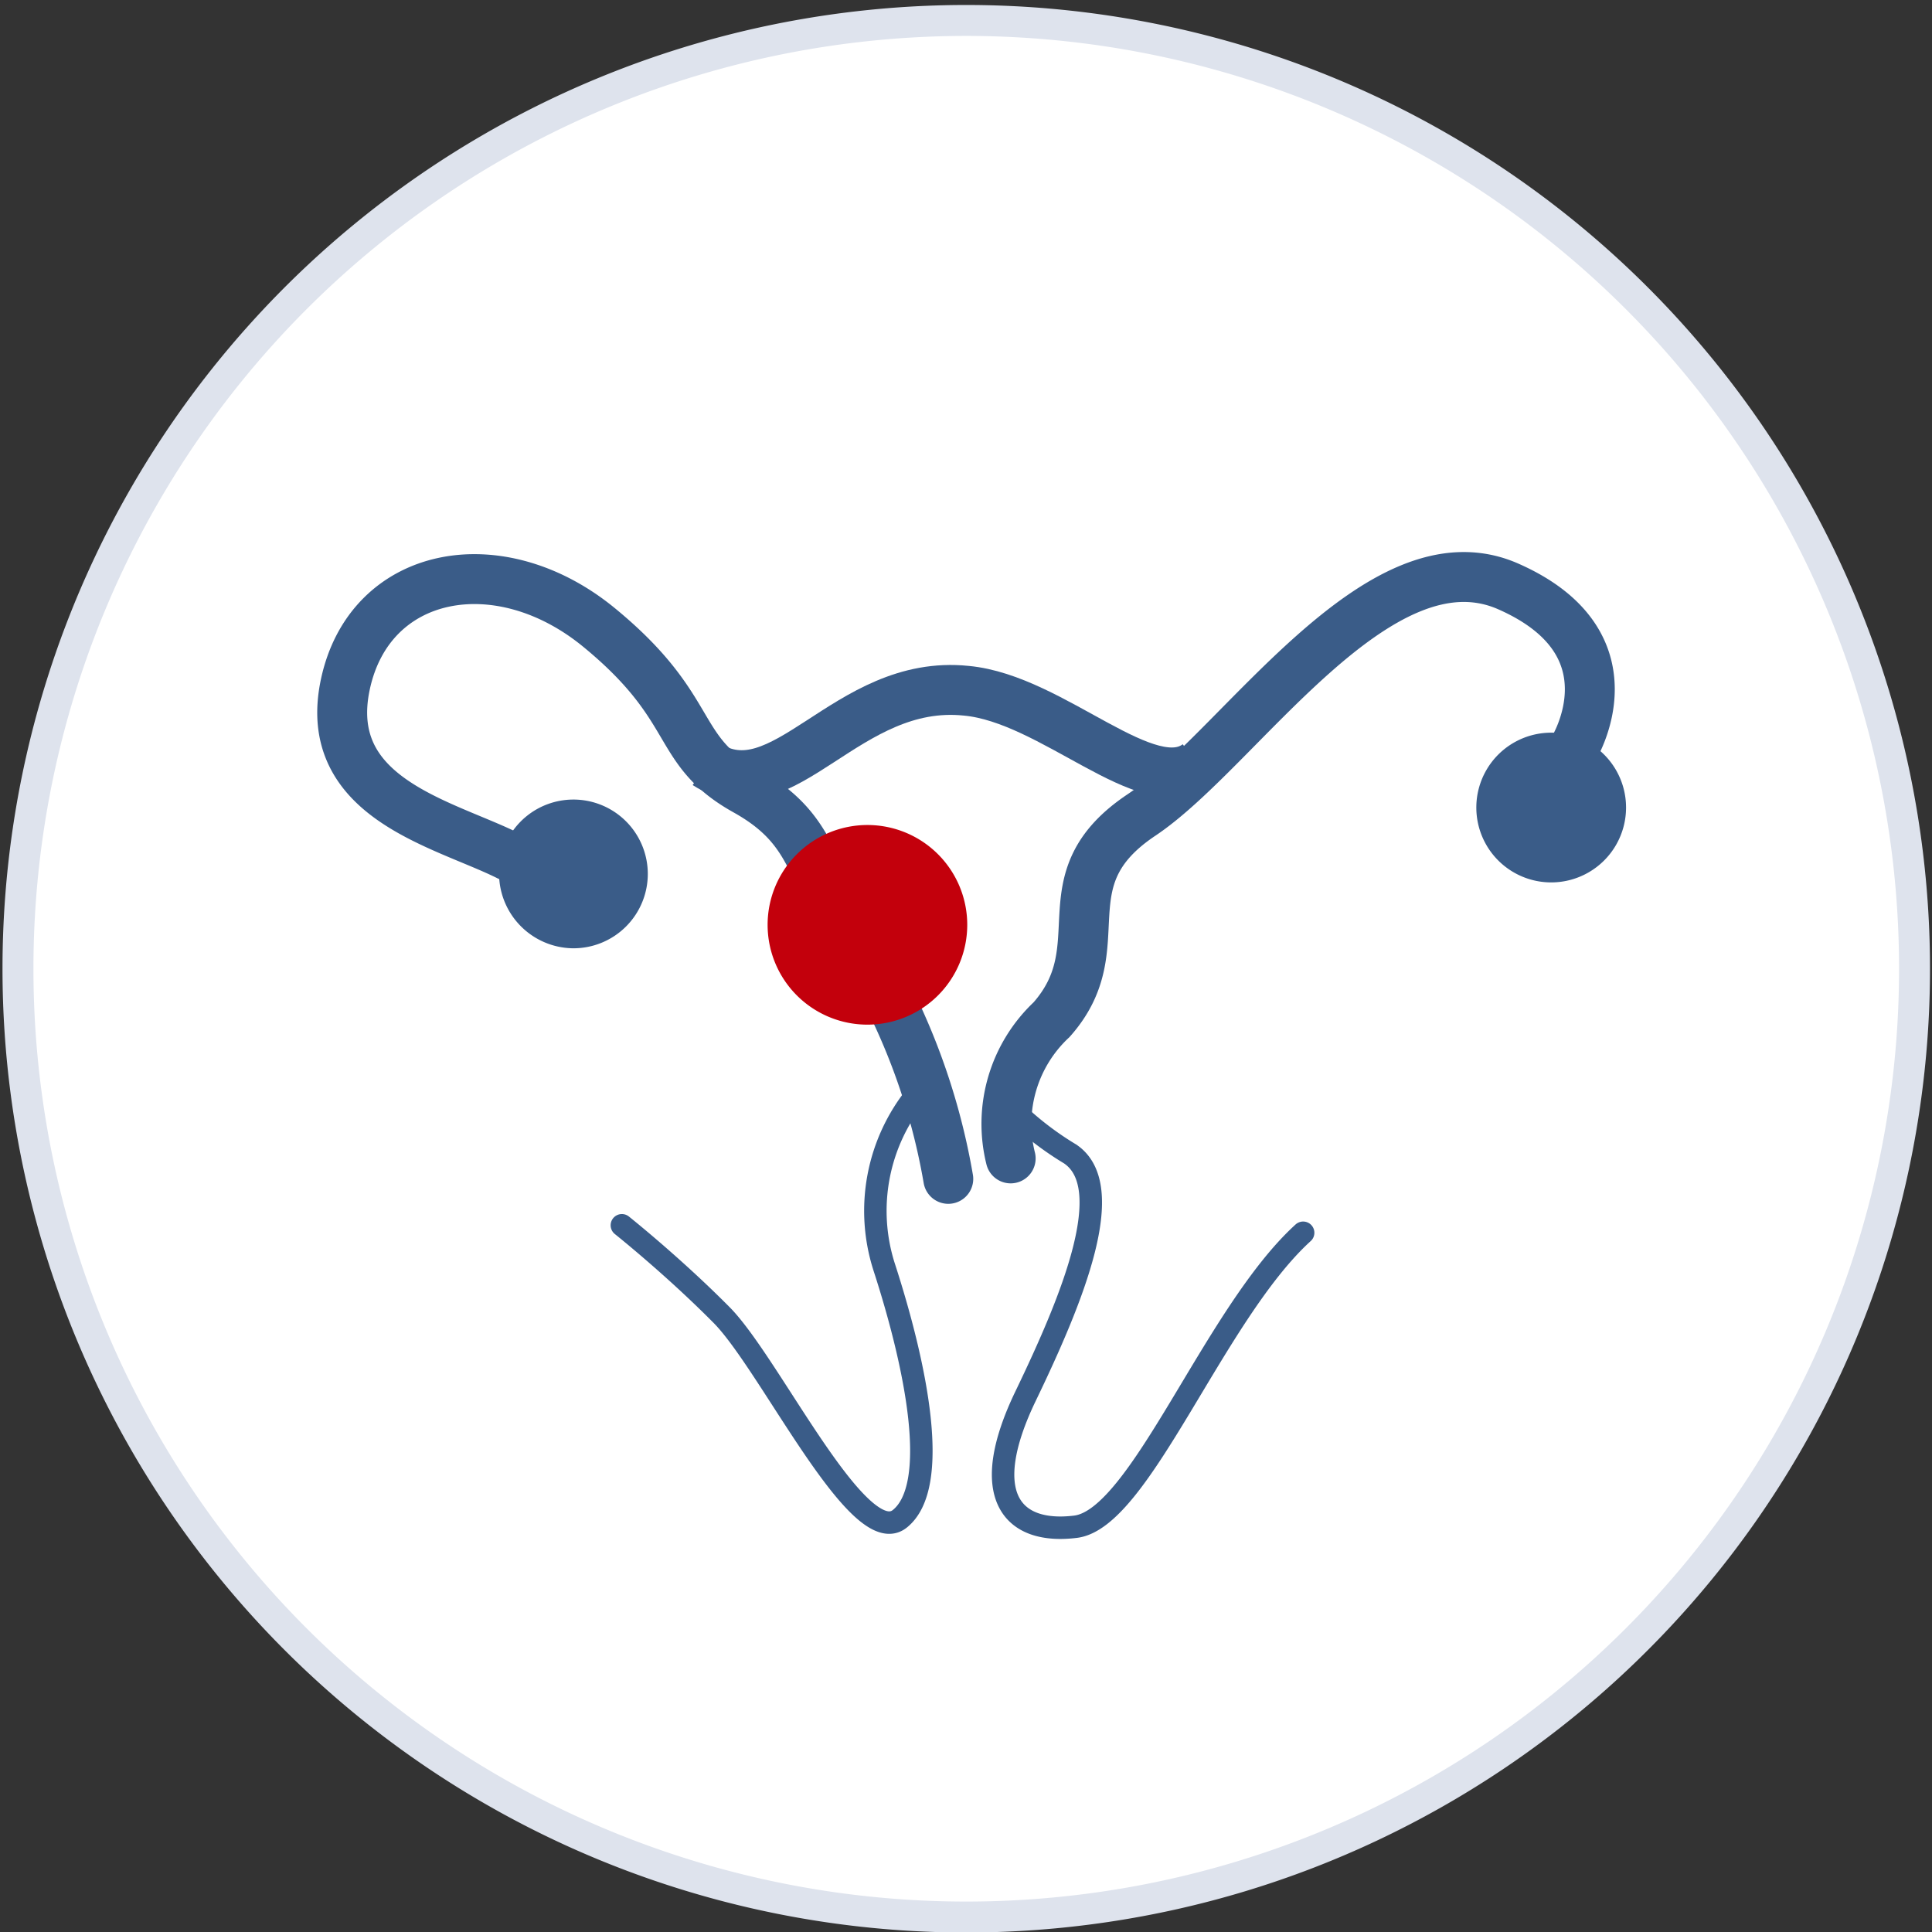
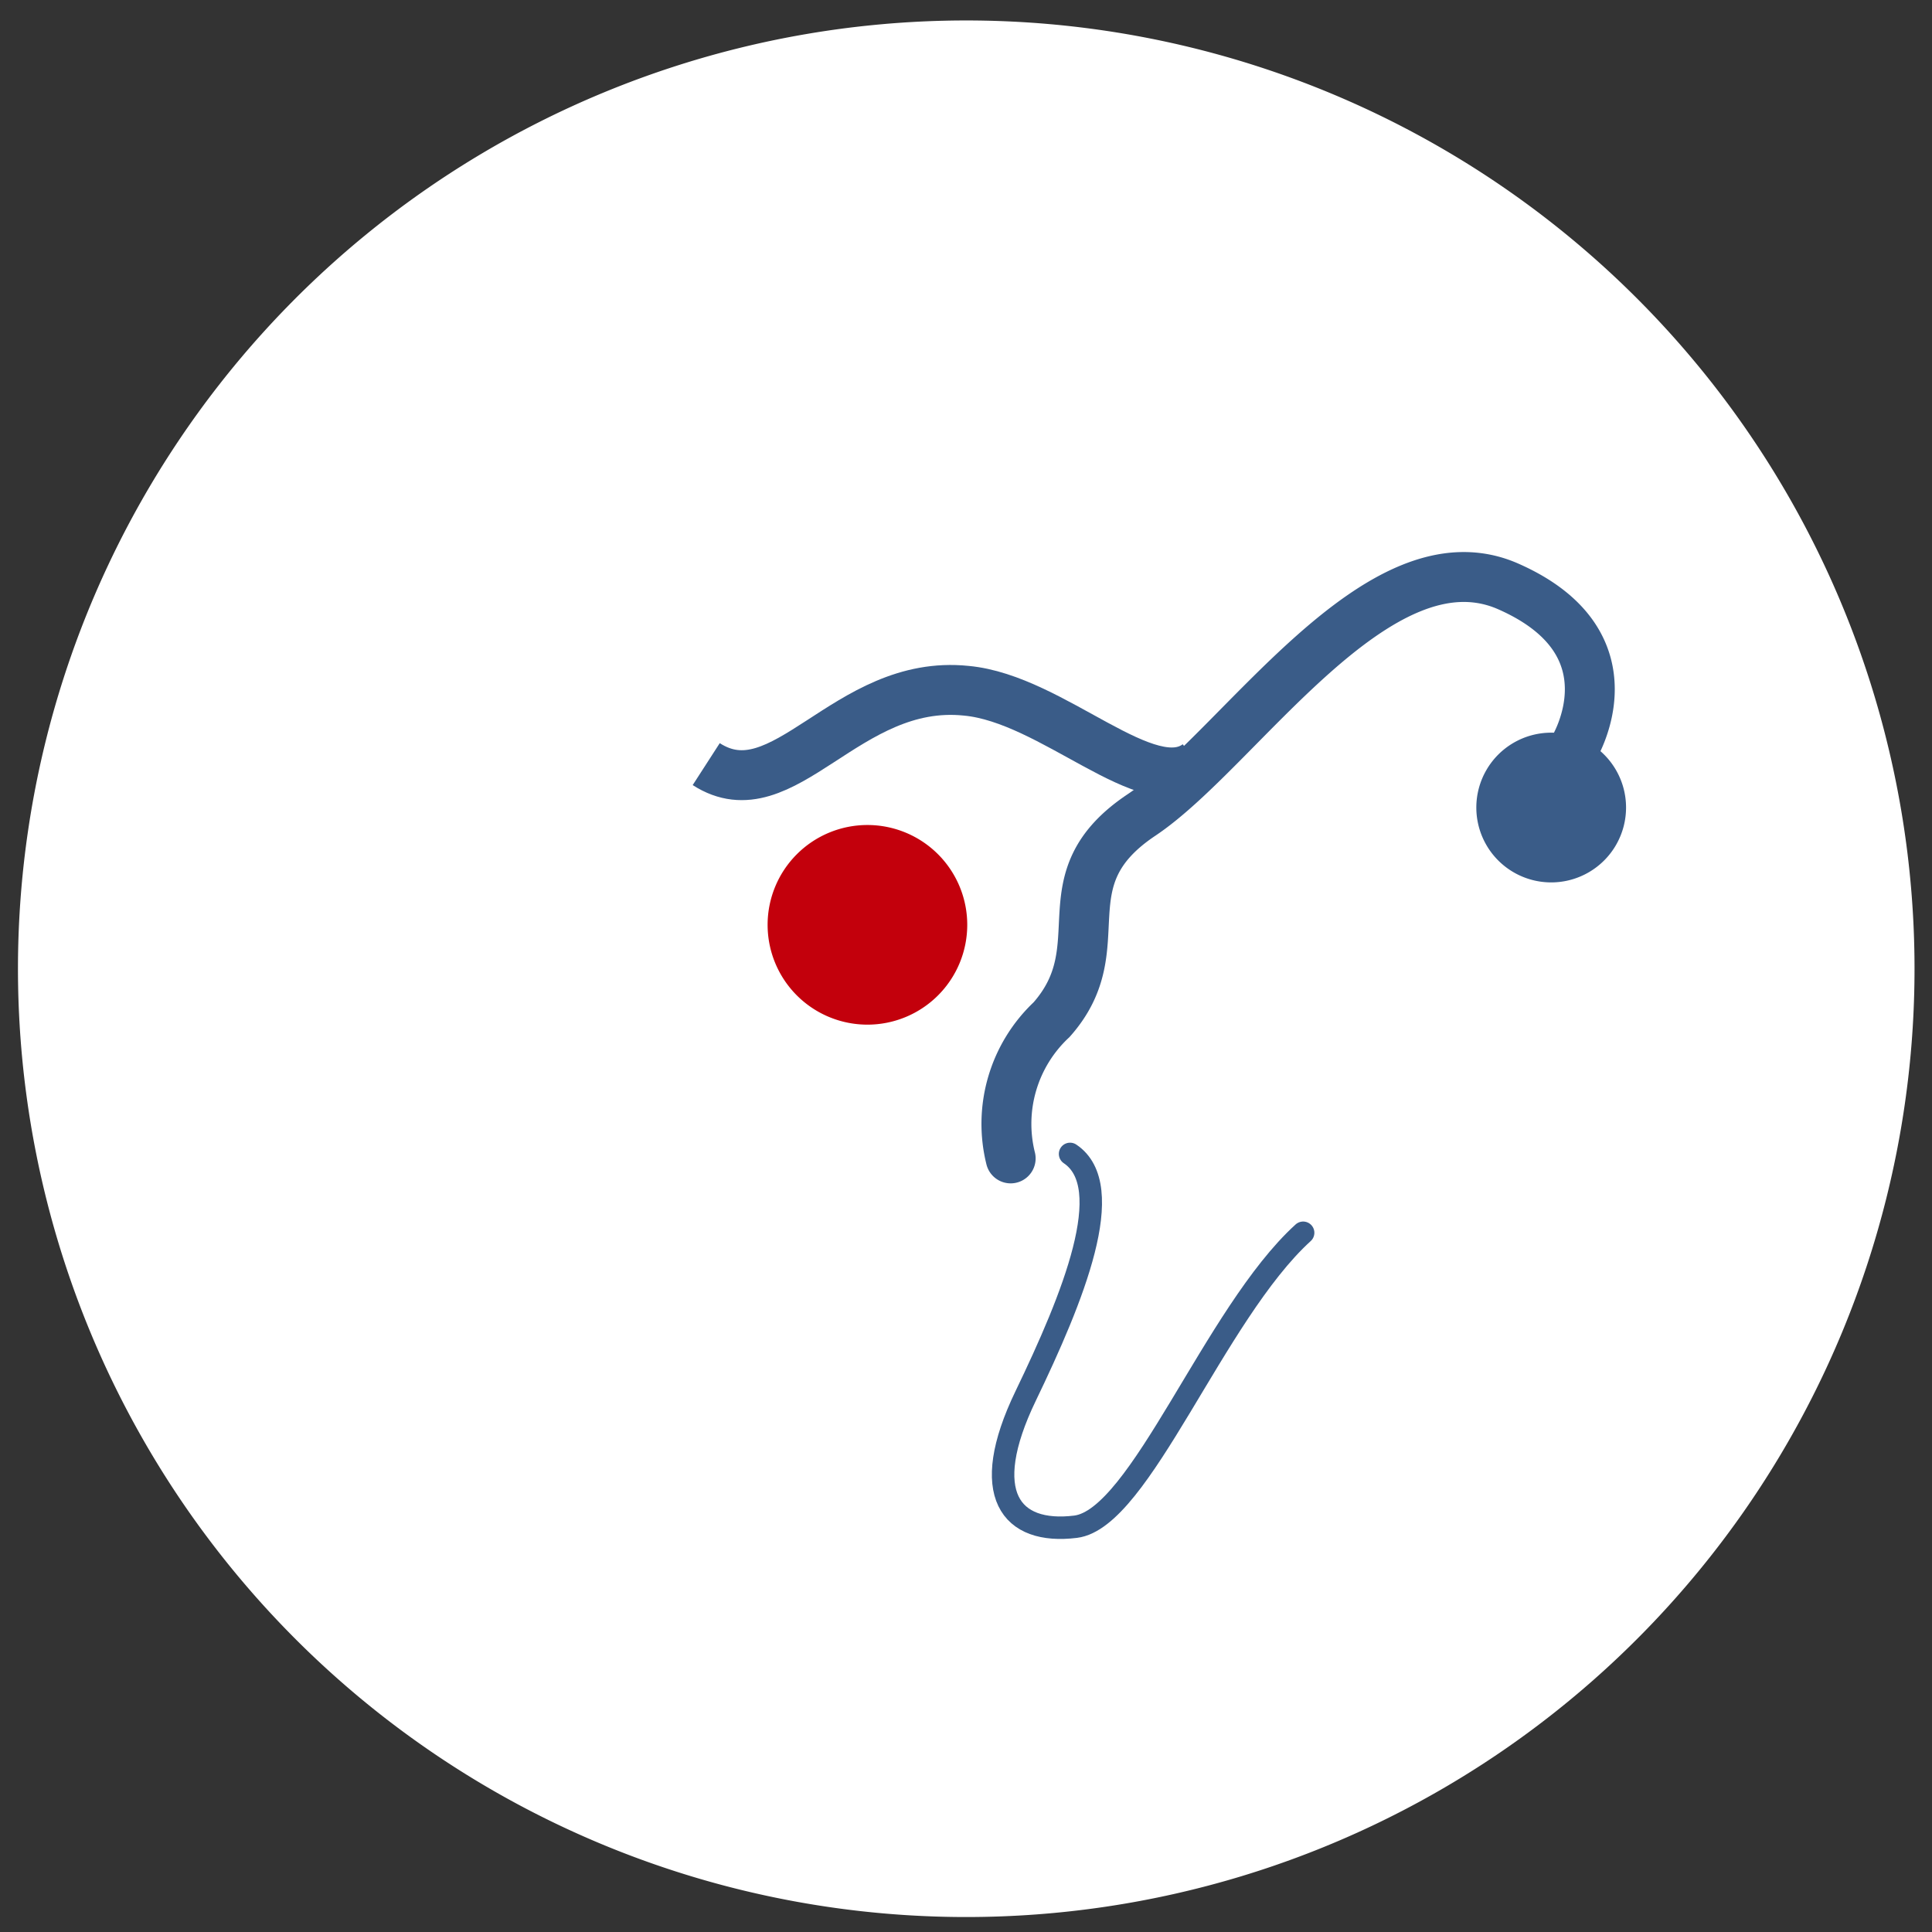
<svg xmlns="http://www.w3.org/2000/svg" viewBox="0 0 38.71 38.71">
  <rect x="0" y="0" width="38.71" height="38.71" fill="#333333" stroke="none" />
  <defs>
    <style>.cls-1,.cls-4,.cls-5,.cls-6,.cls-7{fill:none;}.cls-2{clip-path:url(#clip-path);}.cls-3{fill:#fff;}.cls-4{stroke:#dee3ed;stroke-width:0.62px;}.cls-5,.cls-6,.cls-7{stroke:#3a5c88;}.cls-5,.cls-6{stroke-linecap:round;}.cls-5{stroke-width:0.45px;}.cls-6,.cls-7{stroke-width:1px;}.cls-8{fill:#3a5c88;}.cls-9{fill:#c3000c;}</style>
    <clipPath id="clip-path" transform="translate(0 0)">
      <rect class="cls-1" width="38.71" height="38.71" />
    </clipPath>
  </defs>
  <title>rdp--Asset 12@300x</title>
  <g id="Layer_2" data-name="Layer 2">
    <g id="Layer_1-2" data-name="Layer 1">
      <g class="cls-2">
        <path class="cls-3" d="M19.36,38.41a19,19,0,1,0-19-19,19,19,0,0,0,19.05,19" transform="translate(0 0)" />
-         <path class="cls-4" d="M19.36,38.41a19,19,0,1,0-19-19A19,19,0,0,0,19.36,38.41Z" transform="translate(0 0)" />
-         <path class="cls-5" d="M26.11,24.7c-1.79,1.63-3.26,5.73-4.56,5.89s-1.95-.65-1-2.62,1.86-4.2.89-4.85a6.25,6.25,0,0,1-1.26-1" transform="translate(0 0)" />
+         <path class="cls-5" d="M26.11,24.7c-1.79,1.63-3.26,5.73-4.56,5.89s-1.95-.65-1-2.62,1.86-4.2.89-4.85" transform="translate(0 0)" />
        <path class="cls-6" d="M20.25,23.21a2.86,2.86,0,0,1,.82-2.78c1.31-1.48-.16-2.79,1.8-4.1s4.74-5.73,7.35-4.58S31.53,15,31.53,15" transform="translate(0 0)" />
-         <path class="cls-6" d="M10.19,17.15C8.89,16.5,6.43,16,6.92,13.71S10,10.93,12,12.57s1.47,2.45,2.94,3.27,1.24,1.7,2.29,3.11A13.07,13.07,0,0,1,19,23.62" transform="translate(0 0)" />
-         <path class="cls-5" d="M18.36,21.94a3.69,3.69,0,0,0-.65,3.43c.65,2,1.14,4.4.32,5.06s-2.6-3.1-3.57-4.08-2-1.8-2-1.8" transform="translate(0 0)" />
        <path class="cls-7" d="M14.15,15.31c1.55,1,2.8-1.72,5.21-1.47C21.1,14,23,16.07,24,15.31" transform="translate(0 0)" />
-         <path class="cls-8" d="M11.47,19A1.49,1.49,0,1,0,10,17.55,1.5,1.5,0,0,0,11.47,19" transform="translate(0 0)" />
        <path class="cls-9" d="M17.38,20.53a2,2,0,1,0-2-2,2,2,0,0,0,2,2" transform="translate(0 0)" />
        <path class="cls-8" d="M31.08,17.68a1.49,1.49,0,1,0,0-3,1.49,1.49,0,1,0,0,3" transform="translate(0 0)" />
      </g>
    </g>
  </g>
</svg>